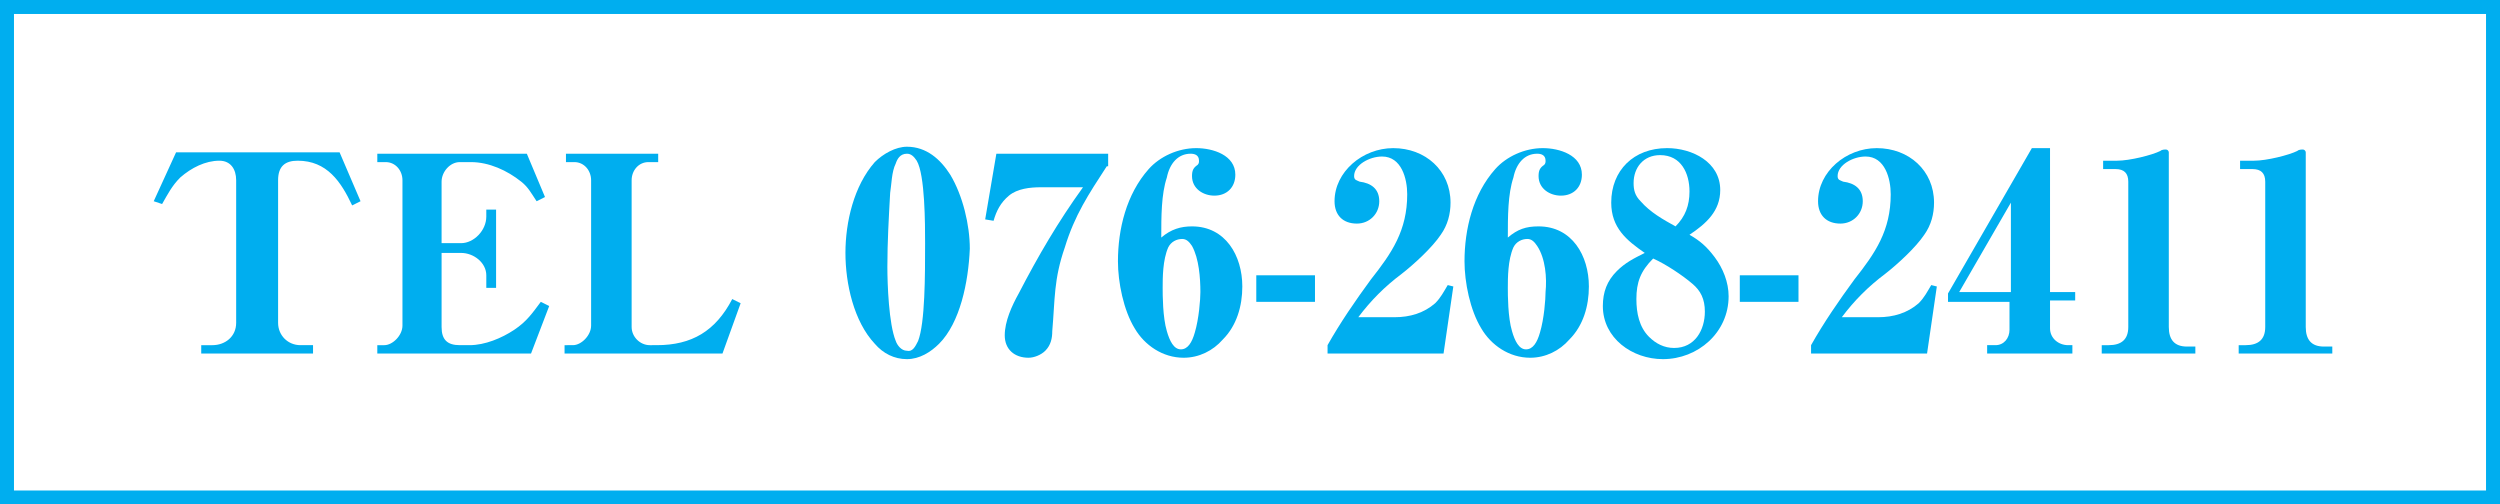
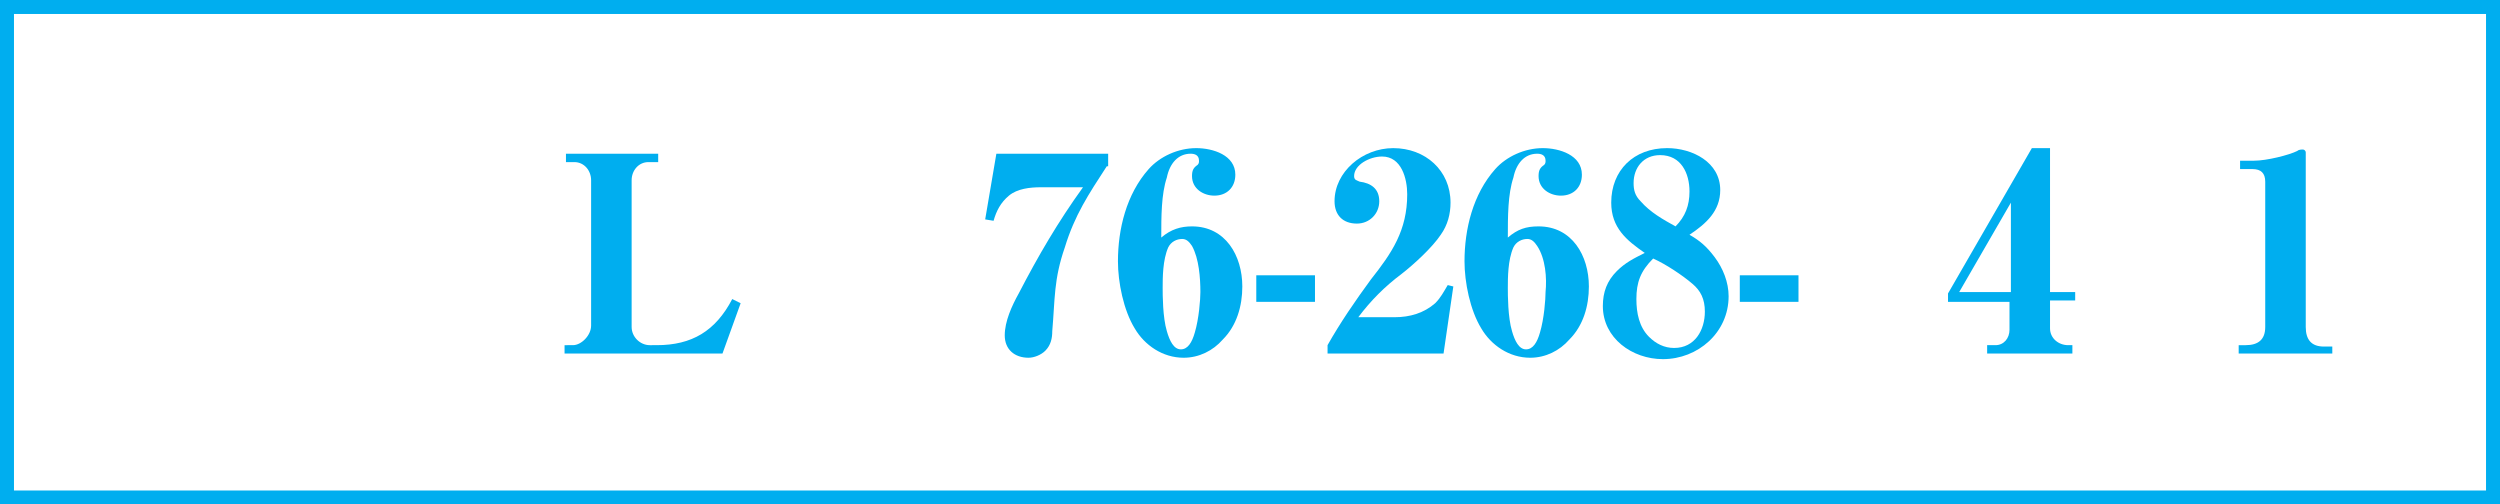
<svg xmlns="http://www.w3.org/2000/svg" version="1.1" id="_レイヤー_2" x="0px" y="0px" viewBox="0 0 178.9 36.1" style="enable-background:new 0 0 178.9 36.1;" xml:space="preserve">
  <style type="text/css">
	.st0{fill:none;stroke:#00AEEF;stroke-miterlimit:10;}
	.st1{enable-background:new    ;}
	.st2{fill:#00AEEF;}
</style>
  <g id="_レイヤー_1-2">
    <rect x="0.5" y="0.5" class="st0" width="177.9" height="35.1" />
    <g class="st1">
-       <path class="st2" d="M14.4,25.3v-0.6h0.8c0.9,0,1.7-0.6,1.7-1.6V12.9c0-0.8-0.4-1.4-1.2-1.4c-1,0-2,0.5-2.8,1.2    c-0.6,0.6-0.9,1.2-1.3,1.9L11,14.4l1.6-3.5h11.7l1.5,3.5l-0.6,0.3c-0.8-1.7-1.8-3.2-3.9-3.2c-0.9,0-1.4,0.4-1.4,1.4v10.2    c0,0.9,0.7,1.6,1.6,1.6h0.9v0.6H14.4z" />
-       <path class="st2" d="M39,14.1l-0.6,0.3c-0.4-0.6-0.6-1-1.1-1.4c-1-0.8-2.3-1.4-3.6-1.4h-0.8c-0.7,0-1.3,0.7-1.3,1.4v4.4h1.4    c0.9,0,1.8-0.9,1.8-1.9V15h0.7v5.6h-0.7v-0.9c0-0.9-0.9-1.6-1.8-1.6h-1.4v5.3c0,0.9,0.4,1.3,1.3,1.3h0.7c1.1,0,2.3-0.5,3.2-1.1    c0.9-0.6,1.3-1.2,1.9-2l0.6,0.3L38,25.3H27v-0.6h0.5c0.6,0,1.3-0.7,1.3-1.4V12.9c0-0.7-0.5-1.3-1.2-1.3H27v-0.6h10.7L39,14.1z" />
      <path class="st2" d="M47.1,11.6h-0.7c-0.7,0-1.2,0.6-1.2,1.3v10.5c0,0.7,0.6,1.3,1.3,1.3H47c2.5,0,4.2-1,5.4-3.3l0.6,0.3l-1.3,3.6    H40.4v-0.6H41c0.6,0,1.3-0.7,1.3-1.4V12.9c0-0.7-0.5-1.3-1.2-1.3h-0.6v-0.6h6.6V11.6z" />
-       <path class="st2" d="M67.2,24.6c-0.6,0.6-1.4,1.1-2.3,1.1s-1.7-0.4-2.3-1.1c-1.5-1.6-2.1-4.3-2.1-6.5c0-2.2,0.6-4.8,2.1-6.5    c0.6-0.6,1.5-1.1,2.3-1.1c1.4,0,2.4,0.9,3.1,2c0.9,1.5,1.4,3.6,1.4,5.3C69.3,20.2,68.7,23.1,67.2,24.6z M65.7,24.4    c0.5-1.3,0.5-4.7,0.5-7c0-1.3,0-4.9-0.6-5.9c-0.2-0.3-0.4-0.5-0.7-0.5c-0.5,0-0.7,0.4-0.8,0.7c-0.3,0.6-0.3,1.5-0.4,2.1    c-0.1,1.8-0.2,3.5-0.2,5.3c0,1.2,0.1,4.1,0.6,5.3c0.1,0.3,0.4,0.7,0.8,0.7C65.3,25.2,65.5,24.8,65.7,24.4z" />
      <path class="st2" d="M79.2,11.9c-1.3,2-2.3,3.5-3,5.8c-0.8,2.3-0.7,3.7-0.9,6c0,0.5-0.1,1-0.5,1.4c-0.3,0.3-0.8,0.5-1.2,0.5    c-1,0-1.7-0.6-1.7-1.6c0-1,0.5-2.1,1-3c1.4-2.7,2.8-5.1,4.6-7.6h-3c-0.8,0-1.7,0.1-2.3,0.6c-0.6,0.5-0.9,1.1-1.1,1.8l-0.6-0.1    l0.8-4.7h8V11.9z" />
      <path class="st2" d="M85.3,16.2c2.4,0,3.6,2.1,3.6,4.3c0,1.4-0.4,2.8-1.4,3.8c-0.7,0.8-1.7,1.3-2.8,1.3c-1.5,0-2.8-0.9-3.5-2.1    c-0.8-1.3-1.2-3.3-1.2-4.8c0-2.3,0.6-4.8,2.2-6.6c0.8-0.9,2.1-1.5,3.4-1.5c1.2,0,2.8,0.5,2.8,1.9c0,0.9-0.6,1.5-1.5,1.5    c-0.8,0-1.6-0.5-1.6-1.4c0-0.4,0.1-0.6,0.4-0.8c0.1-0.1,0.1-0.2,0.1-0.3c0-0.4-0.3-0.5-0.6-0.5c-0.9,0-1.5,0.7-1.7,1.7    c-0.4,1.2-0.4,2.8-0.4,4.3C83.8,16.4,84.5,16.2,85.3,16.2z M85.3,17.6c-0.2-0.3-0.4-0.5-0.7-0.5c-0.4,0-0.8,0.2-1,0.6    c-0.4,0.9-0.4,2.2-0.4,2.9c0,0.5,0,2.1,0.3,3.1c0.2,0.7,0.5,1.3,1,1.3c0.5,0,0.8-0.5,1-1.2c0.3-1,0.4-2.4,0.4-2.9    C85.9,19.9,85.8,18.5,85.3,17.6z" />
      <path class="st2" d="M89.9,21.6v-1.9h4.2v1.9H89.9z" />
      <path class="st2" d="M95,25.3v-0.6c0.9-1.6,2-3.2,3.1-4.7c1.5-1.9,2.6-3.5,2.6-6.1c0-1.1-0.4-2.7-1.8-2.7c-0.9,0-2,0.6-2,1.4    c0,0.3,0.2,0.3,0.4,0.4c0.8,0.1,1.4,0.5,1.4,1.4c0,0.9-0.7,1.6-1.6,1.6c-1,0-1.6-0.6-1.6-1.6c0-2.1,2-3.8,4.2-3.8    c2.3,0,4.1,1.6,4.1,3.9c0,0.8-0.2,1.6-0.7,2.3c-0.6,0.9-1.9,2.1-2.8,2.8c-1.2,0.9-2.2,1.9-3.1,3.1h2.6c1.1,0,2.1-0.3,2.9-1    c0.4-0.4,0.6-0.8,0.9-1.3l0.4,0.1l-0.7,4.8H95z" />
      <path class="st2" d="M110.1,16.2c2.4,0,3.6,2.1,3.6,4.3c0,1.4-0.4,2.8-1.4,3.8c-0.7,0.8-1.7,1.3-2.8,1.3c-1.5,0-2.8-0.9-3.5-2.1    c-0.8-1.3-1.2-3.3-1.2-4.8c0-2.3,0.6-4.8,2.2-6.6c0.8-0.9,2.1-1.5,3.4-1.5c1.2,0,2.8,0.5,2.8,1.9c0,0.9-0.6,1.5-1.5,1.5    c-0.8,0-1.6-0.5-1.6-1.4c0-0.4,0.1-0.6,0.4-0.8c0.1-0.1,0.1-0.2,0.1-0.3c0-0.4-0.3-0.5-0.6-0.5c-0.9,0-1.5,0.7-1.7,1.7    c-0.4,1.2-0.4,2.8-0.4,4.3C108.6,16.4,109.2,16.2,110.1,16.2z M110,17.6c-0.2-0.3-0.4-0.5-0.7-0.5c-0.4,0-0.8,0.2-1,0.6    c-0.4,0.9-0.4,2.2-0.4,2.9c0,0.5,0,2.1,0.3,3.1c0.2,0.7,0.5,1.3,1,1.3c0.5,0,0.8-0.5,1-1.2c0.3-1,0.4-2.4,0.4-2.9    C110.7,19.9,110.6,18.5,110,17.6z" />
      <path class="st2" d="M122.7,18.4c0.6,0.8,1,1.8,1,2.8c0,2.6-2.2,4.5-4.7,4.5c-2.2,0-4.3-1.5-4.3-3.8c0-1,0.3-1.8,1-2.5    c0.6-0.6,1.2-0.9,2-1.3c-1.3-0.9-2.4-1.8-2.4-3.6c0-2.3,1.6-3.9,4-3.9c1.8,0,3.8,1,3.8,3c0,1.5-1,2.4-2.2,3.2    C121.6,17.2,122.1,17.6,122.7,18.4z M120.9,13.7c0-1.3-0.6-2.6-2.1-2.6c-1.2,0-1.9,0.9-1.9,2c0,0.5,0.1,0.9,0.5,1.3    c0.7,0.8,1.6,1.3,2.5,1.8C120.6,15.5,120.9,14.7,120.9,13.7z M117.1,21.4c0,1,0.2,2,0.9,2.7c0.5,0.5,1.1,0.8,1.8,0.8    c1.5,0,2.2-1.3,2.2-2.6c0-0.9-0.3-1.5-0.9-2c-0.7-0.6-1.9-1.4-2.8-1.8C117.4,19.4,117.1,20.2,117.1,21.4z" />
      <path class="st2" d="M124.5,21.6v-1.9h4.2v1.9H124.5z" />
-       <path class="st2" d="M129.6,25.3v-0.6c0.9-1.6,2-3.2,3.1-4.7c1.5-1.9,2.6-3.5,2.6-6.1c0-1.1-0.4-2.7-1.8-2.7c-0.9,0-2,0.6-2,1.4    c0,0.3,0.2,0.3,0.4,0.4c0.8,0.1,1.4,0.5,1.4,1.4c0,0.9-0.7,1.6-1.6,1.6c-1,0-1.6-0.6-1.6-1.6c0-2.1,2-3.8,4.2-3.8    c2.3,0,4.1,1.6,4.1,3.9c0,0.8-0.2,1.6-0.7,2.3c-0.6,0.9-1.9,2.1-2.8,2.8c-1.2,0.9-2.2,1.9-3.1,3.1h2.6c1.1,0,2.1-0.3,2.9-1    c0.4-0.4,0.6-0.8,0.9-1.3l0.4,0.1l-0.7,4.8H129.6z" />
      <path class="st2" d="M146.7,10.6v10.3h1.8v0.6h-1.8v2c0,0.7,0.6,1.2,1.3,1.2h0.3v0.6h-6.1v-0.6h0.6c0.6,0,1-0.5,1-1.1v-2h-4.4    v-0.6l6-10.4H146.7z M143.9,20.9v-6.4l-3.7,6.4H143.9z" />
-       <path class="st2" d="M157.1,25.3h-6.7v-0.6h0.5c0.9,0,1.4-0.4,1.4-1.3V13c0-0.6-0.3-0.9-0.9-0.9h-0.9v-0.6h1    c0.9,0,2.5-0.4,3.1-0.7c0.1-0.1,0.3-0.1,0.4-0.1c0.1,0,0.2,0.1,0.2,0.2v12.5c0,0.9,0.4,1.4,1.3,1.4h0.6V25.3z" />
      <path class="st2" d="M166.9,25.3h-6.7v-0.6h0.5c0.9,0,1.4-0.4,1.4-1.3V13c0-0.6-0.3-0.9-0.9-0.9h-0.9v-0.6h1    c0.9,0,2.5-0.4,3.1-0.7c0.1-0.1,0.3-0.1,0.4-0.1c0.1,0,0.2,0.1,0.2,0.2v12.5c0,0.9,0.4,1.4,1.3,1.4h0.6V25.3z" />
    </g>
  </g>
</svg>